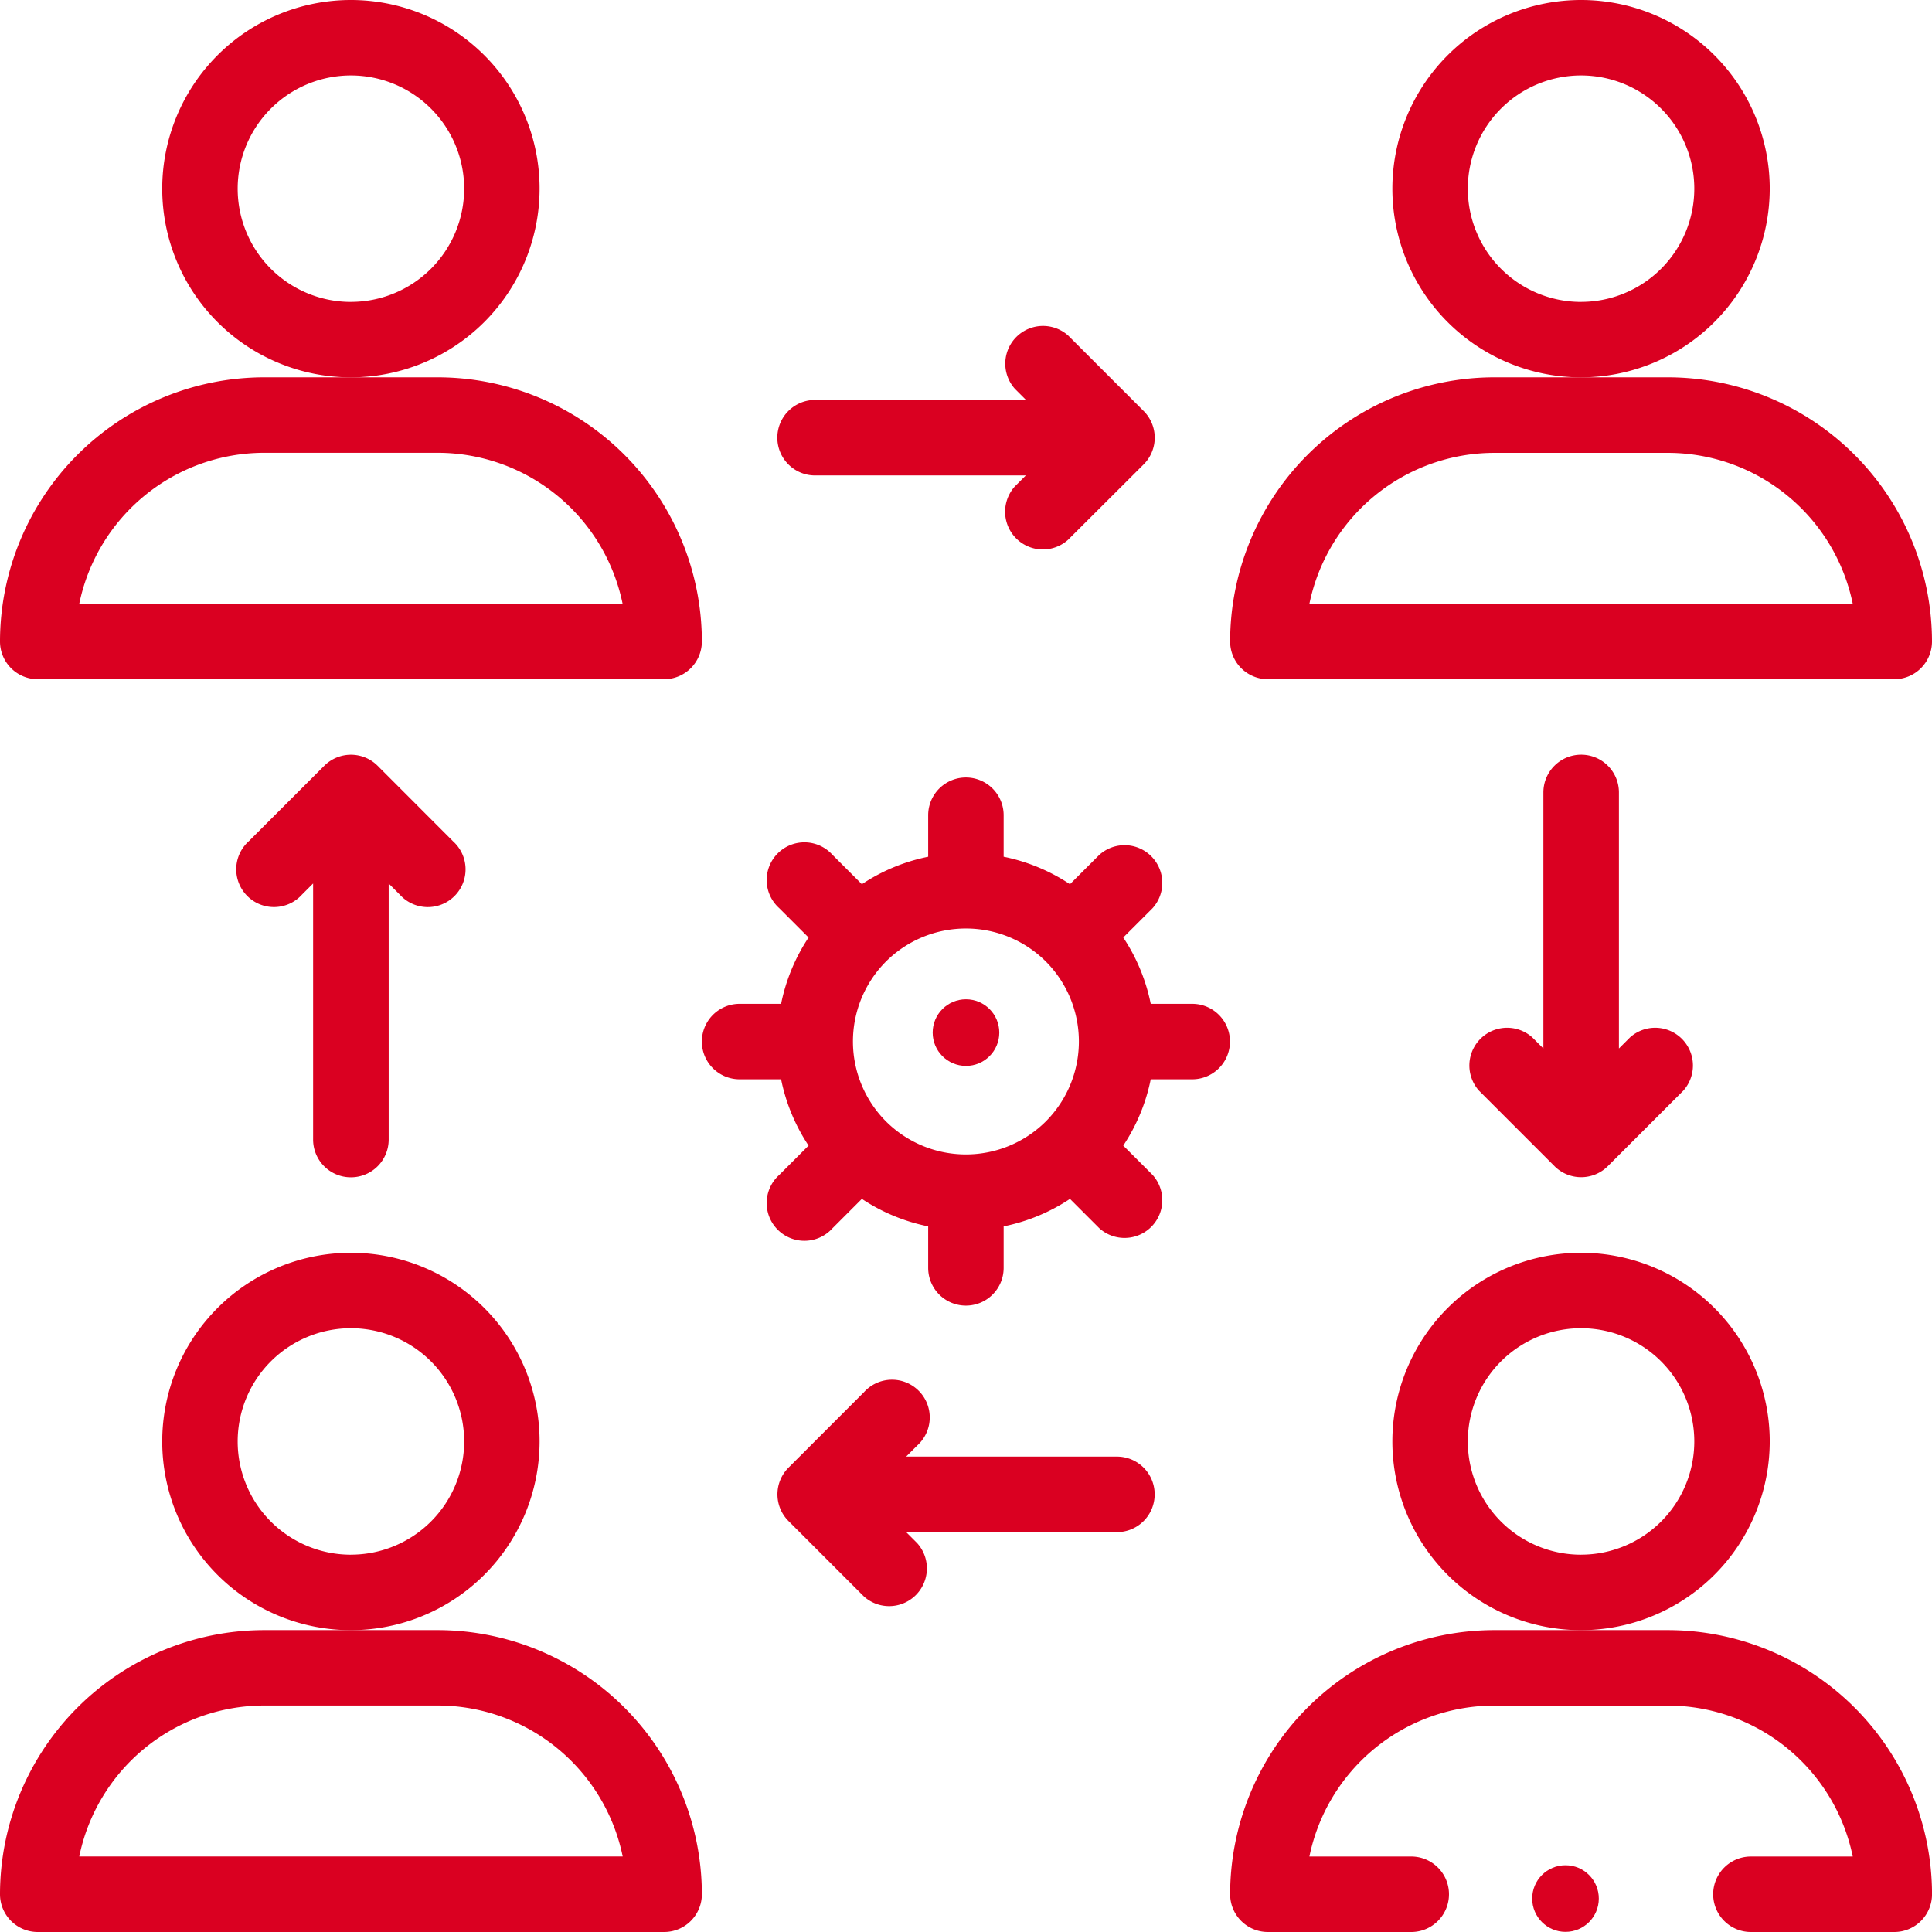
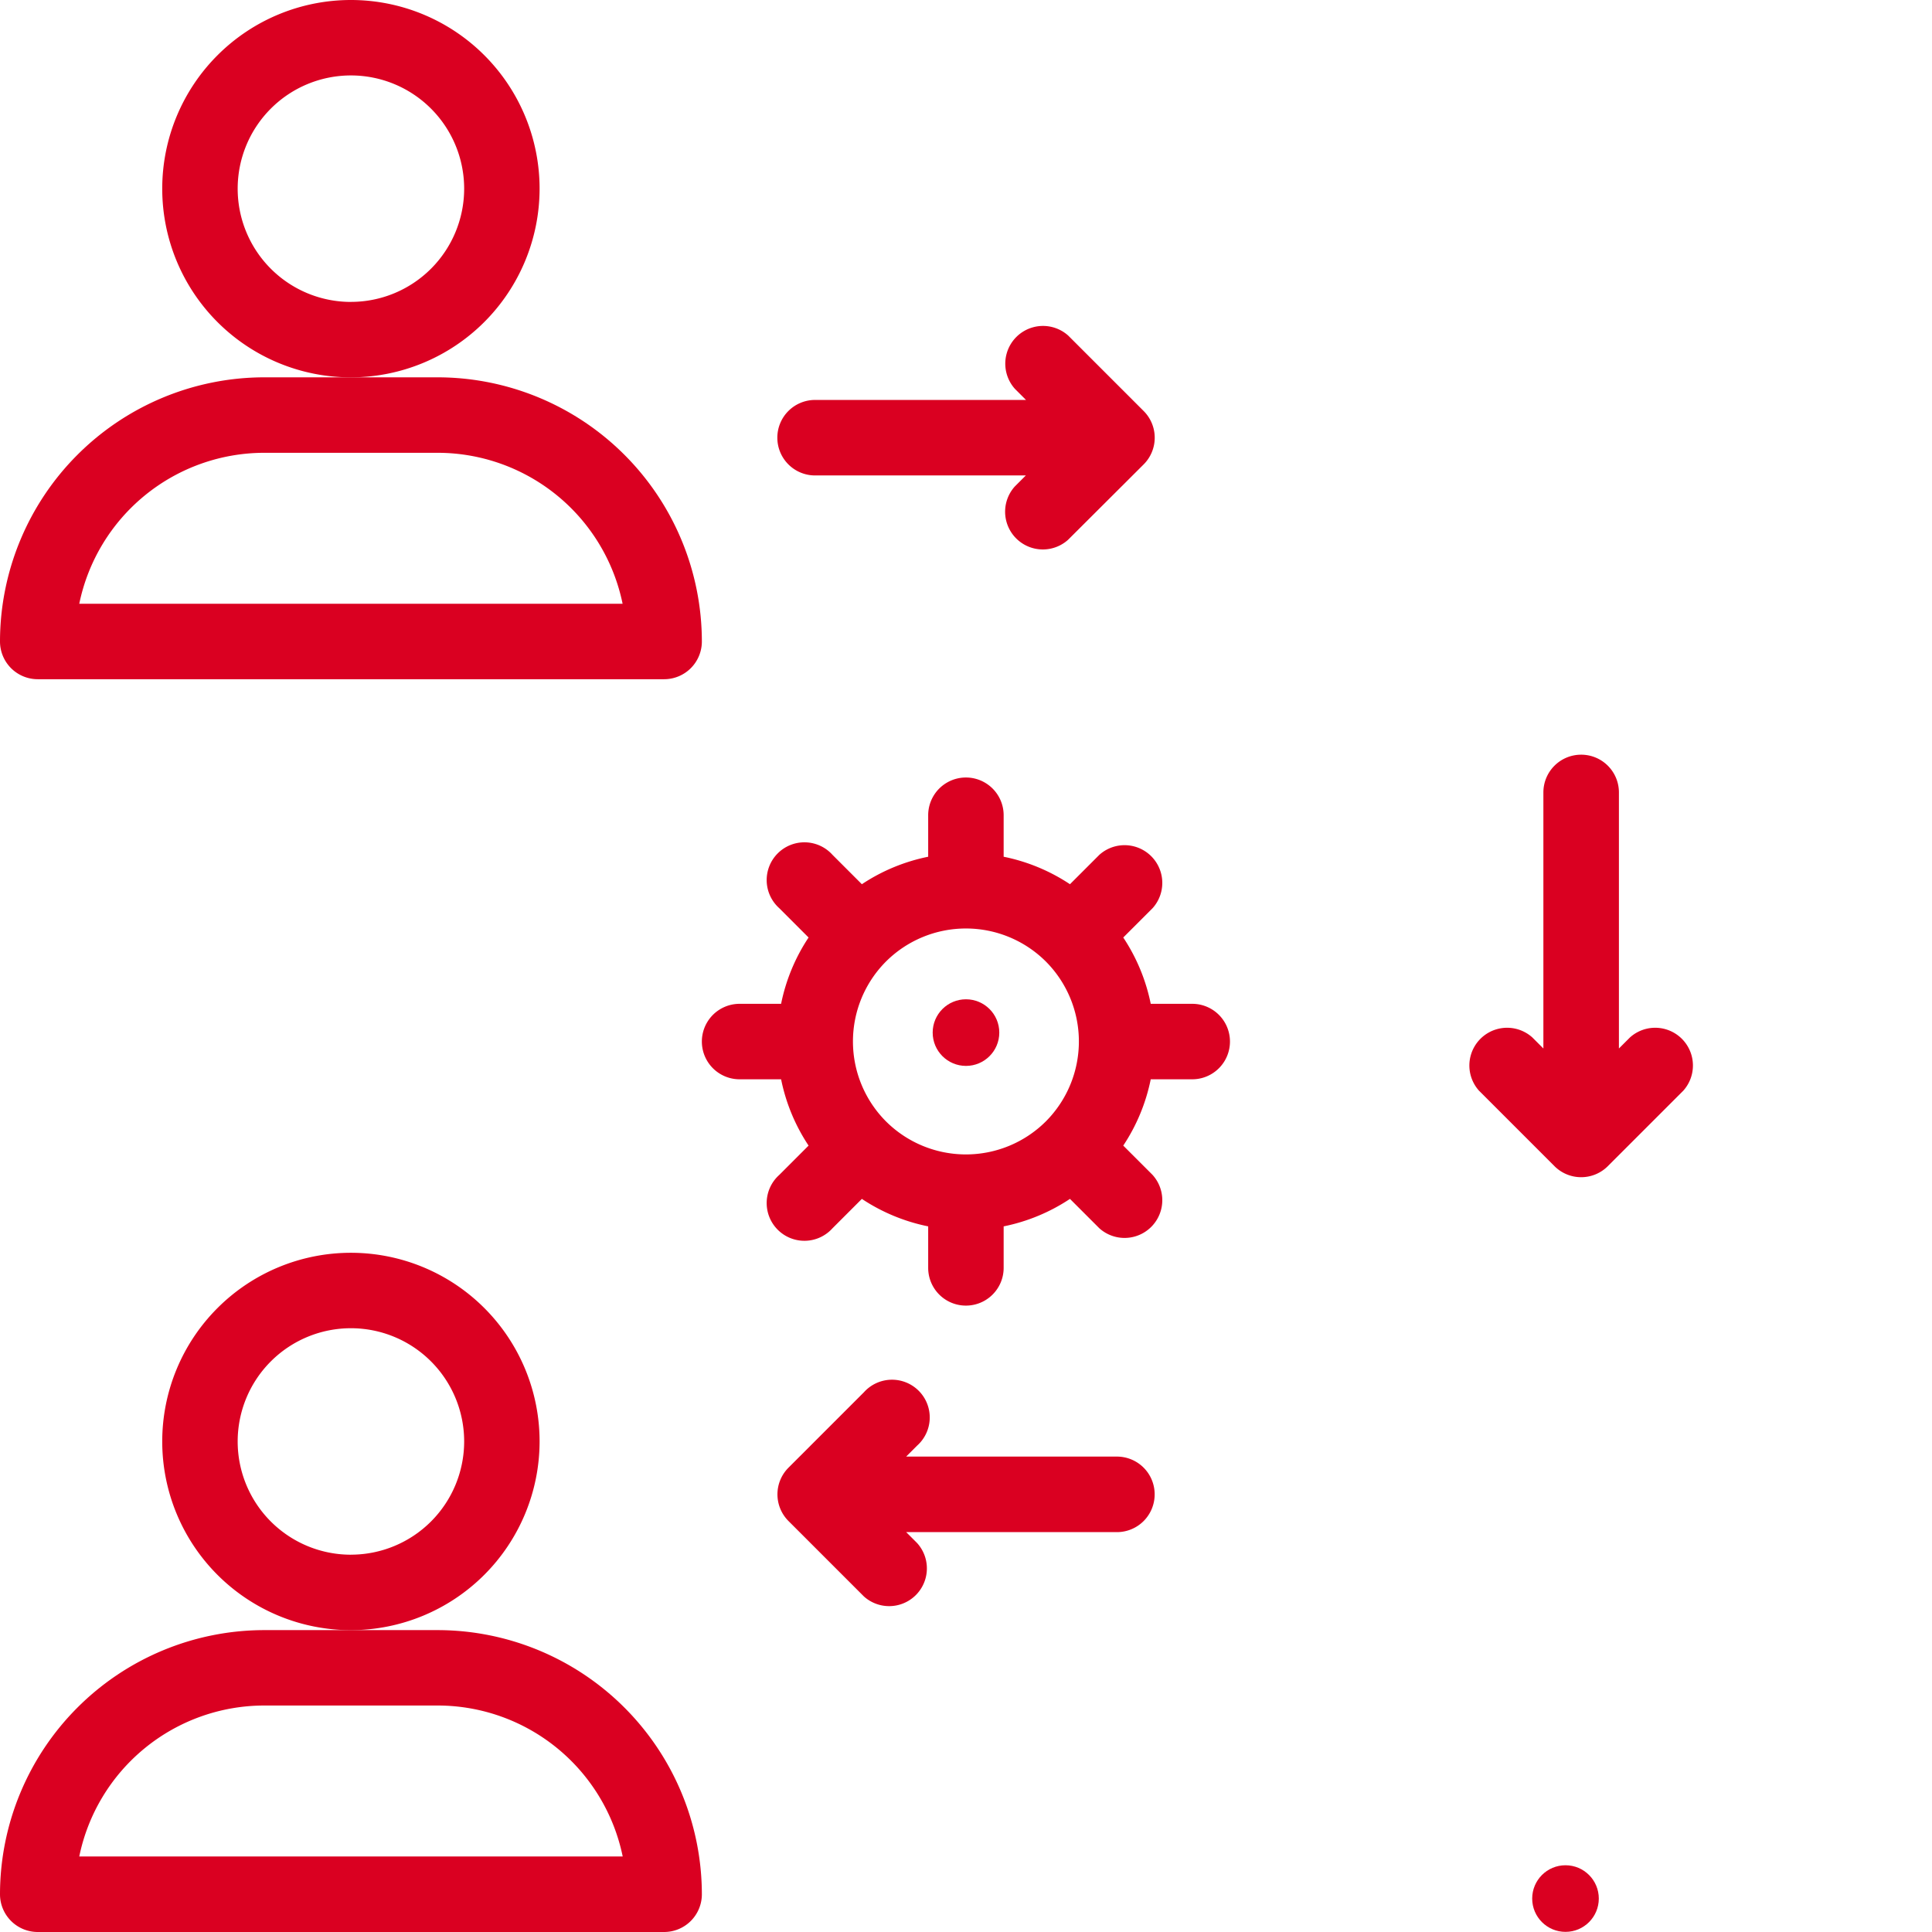
<svg xmlns="http://www.w3.org/2000/svg" id="interpersonal" width="58.007" height="58.007" viewBox="0 0 58.007 58.007">
  <circle id="Ellipse_13" data-name="Ellipse 13" cx="1" cy="1" r="1" transform="translate(28.003 30.003)" fill="#da0021" />
  <path id="Path_559" data-name="Path 559" d="M187.133,212.8a1.133,1.133,0,1,0,0,2.266h1.246a5.6,5.6,0,0,0,.825,1.991l-.882.882a1.133,1.133,0,1,0,1.6,1.6l.882-.882a5.6,5.6,0,0,0,1.991.825v1.246a1.133,1.133,0,1,0,2.266,0v-1.246a5.6,5.6,0,0,0,1.991-.825l.882.882a1.133,1.133,0,0,0,1.6-1.6l-.882-.882a5.6,5.6,0,0,0,.825-1.991h1.246a1.133,1.133,0,1,0,0-2.266h-1.246a5.6,5.6,0,0,0-.825-1.991l.882-.882a1.133,1.133,0,0,0-1.6-1.6l-.882.882a5.6,5.6,0,0,0-1.991-.825v-1.246a1.133,1.133,0,1,0-2.266,0v1.246a5.6,5.6,0,0,0-1.991.825l-.882-.882a1.133,1.133,0,1,0-1.6,1.6l.882.882a5.6,5.6,0,0,0-.825,1.991Zm4.395-1.27h0a3.4,3.4,0,0,1,4.8,0h0a3.4,3.4,0,0,1,0,4.8h0a3.4,3.4,0,0,1-4.8,0h0a3.4,3.4,0,0,1,0-4.8Z" transform="translate(-164.927 -182.661)" fill="#da0021" />
  <path id="Path_560" data-name="Path 560" d="M54.329,337.665a5.665,5.665,0,1,0-5.665,5.665A5.671,5.671,0,0,0,54.329,337.665Zm-5.665,3.4a3.4,3.4,0,1,1,3.4-3.4A3.4,3.4,0,0,1,48.665,341.064Z" transform="translate(-38.128 -294.386)" fill="#da0021" />
  <path id="Path_561" data-name="Path 561" d="M1.133,441.064H19.94a1.133,1.133,0,0,0,1.133-1.133A7.94,7.94,0,0,0,13.142,432H7.931A7.94,7.94,0,0,0,0,439.931,1.133,1.133,0,0,0,1.133,441.064Zm6.8-6.8h5.212a5.674,5.674,0,0,1,5.551,4.532H2.38a5.674,5.674,0,0,1,5.551-4.532Z" transform="translate(0 -383.057)" fill="#da0021" />
-   <path id="Path_562" data-name="Path 562" d="M380.329,337.665a5.665,5.665,0,1,0-5.665,5.665A5.671,5.671,0,0,0,380.329,337.665Zm-5.665,3.4a3.4,3.4,0,1,1,3.4-3.4A3.4,3.4,0,0,1,374.665,341.064Z" transform="translate(-327.194 -294.386)" fill="#da0021" />
  <path id="Path_563" data-name="Path 563" d="M54.329,5.665a5.665,5.665,0,1,0-5.665,5.665A5.671,5.671,0,0,0,54.329,5.665Zm-5.665,3.4a3.4,3.4,0,1,1,3.4-3.4A3.4,3.4,0,0,1,48.665,9.064Z" transform="translate(-38.128)" fill="#da0021" />
  <path id="Path_564" data-name="Path 564" d="M0,107.931a1.133,1.133,0,0,0,1.133,1.133H19.94a1.133,1.133,0,0,0,1.133-1.133A7.94,7.94,0,0,0,13.142,100H7.931A7.94,7.94,0,0,0,0,107.931Zm13.142-5.665a5.674,5.674,0,0,1,5.551,4.532H2.38a5.675,5.675,0,0,1,5.551-4.532Z" transform="translate(0 -88.671)" fill="#da0021" />
-   <path id="Path_565" data-name="Path 565" d="M380.329,5.665a5.665,5.665,0,1,0-5.665,5.665A5.671,5.671,0,0,0,380.329,5.665Zm-5.665,3.4a3.4,3.4,0,1,1,3.4-3.4A3.4,3.4,0,0,1,374.665,9.064Z" transform="translate(-327.194)" fill="#da0021" />
-   <path id="Path_566" data-name="Path 566" d="M339.142,100h-5.212A7.94,7.94,0,0,0,326,107.931a1.133,1.133,0,0,0,1.133,1.133H345.94a1.133,1.133,0,0,0,1.133-1.133A7.94,7.94,0,0,0,339.142,100Zm-10.762,6.8a5.675,5.675,0,0,1,5.551-4.532h5.212a5.674,5.674,0,0,1,5.551,4.532Z" transform="translate(-289.066 -88.671)" fill="#da0021" />
  <path id="Path_567" data-name="Path 567" d="M206,89.4a1.133,1.133,0,0,0,1.133,1.133h6.328l-.332.332a1.133,1.133,0,0,0,1.6,1.6L217,90.2a1.133,1.133,0,0,0,0-1.6l-2.266-2.266a1.133,1.133,0,0,0-1.6,1.6l.332.332h-6.328A1.133,1.133,0,0,0,206,89.4Z" transform="translate(-182.661 -76.258)" fill="#da0021" />
  <path id="Path_568" data-name="Path 568" d="M217.33,369.4a1.133,1.133,0,0,0-1.133-1.133h-6.328l.332-.332a1.133,1.133,0,1,0-1.6-1.6l-2.266,2.266a1.133,1.133,0,0,0,0,1.6l2.266,2.266a1.133,1.133,0,0,0,1.6-1.6l-.332-.332H216.2A1.133,1.133,0,0,0,217.33,369.4Z" transform="translate(-182.662 -324.534)" fill="#da0021" />
-   <path id="Path_569" data-name="Path 569" d="M66.4,212.69a1.133,1.133,0,0,0,1.133-1.133v-7.688l.332.332a1.133,1.133,0,1,0,1.6-1.6L67.2,200.333a1.133,1.133,0,0,0-1.6,0L63.332,202.6a1.133,1.133,0,1,0,1.6,1.6l.332-.332v7.688A1.133,1.133,0,0,0,66.4,212.69Z" transform="translate(-55.863 -177.342)" fill="#da0021" />
  <path id="Path_570" data-name="Path 570" d="M392.4,200a1.133,1.133,0,0,0-1.133,1.133v7.688l-.332-.332a1.133,1.133,0,0,0-1.6,1.6l2.266,2.266a1.133,1.133,0,0,0,1.6,0l2.266-2.266a1.133,1.133,0,0,0-1.6-1.6l-.332.332v-7.688A1.133,1.133,0,0,0,392.4,200Z" transform="translate(-344.928 -177.341)" fill="#da0021" />
-   <path id="Path_571" data-name="Path 571" d="M339.142,432h-5.212A7.94,7.94,0,0,0,326,439.931a1.133,1.133,0,0,0,1.133,1.133h4.305a1.133,1.133,0,0,0,0-2.266H328.38a5.675,5.675,0,0,1,5.551-4.532h5.212a5.674,5.674,0,0,1,5.551,4.532h-3.058a1.133,1.133,0,0,0,0,2.266h4.305a1.133,1.133,0,0,0,1.133-1.133A7.94,7.94,0,0,0,339.142,432Z" transform="translate(-289.066 -383.057)" fill="#da0021" />
  <circle id="Ellipse_14" data-name="Ellipse 14" cx="1" cy="1" r="1" transform="translate(46.003 56.003)" fill="#da0021" />
</svg>